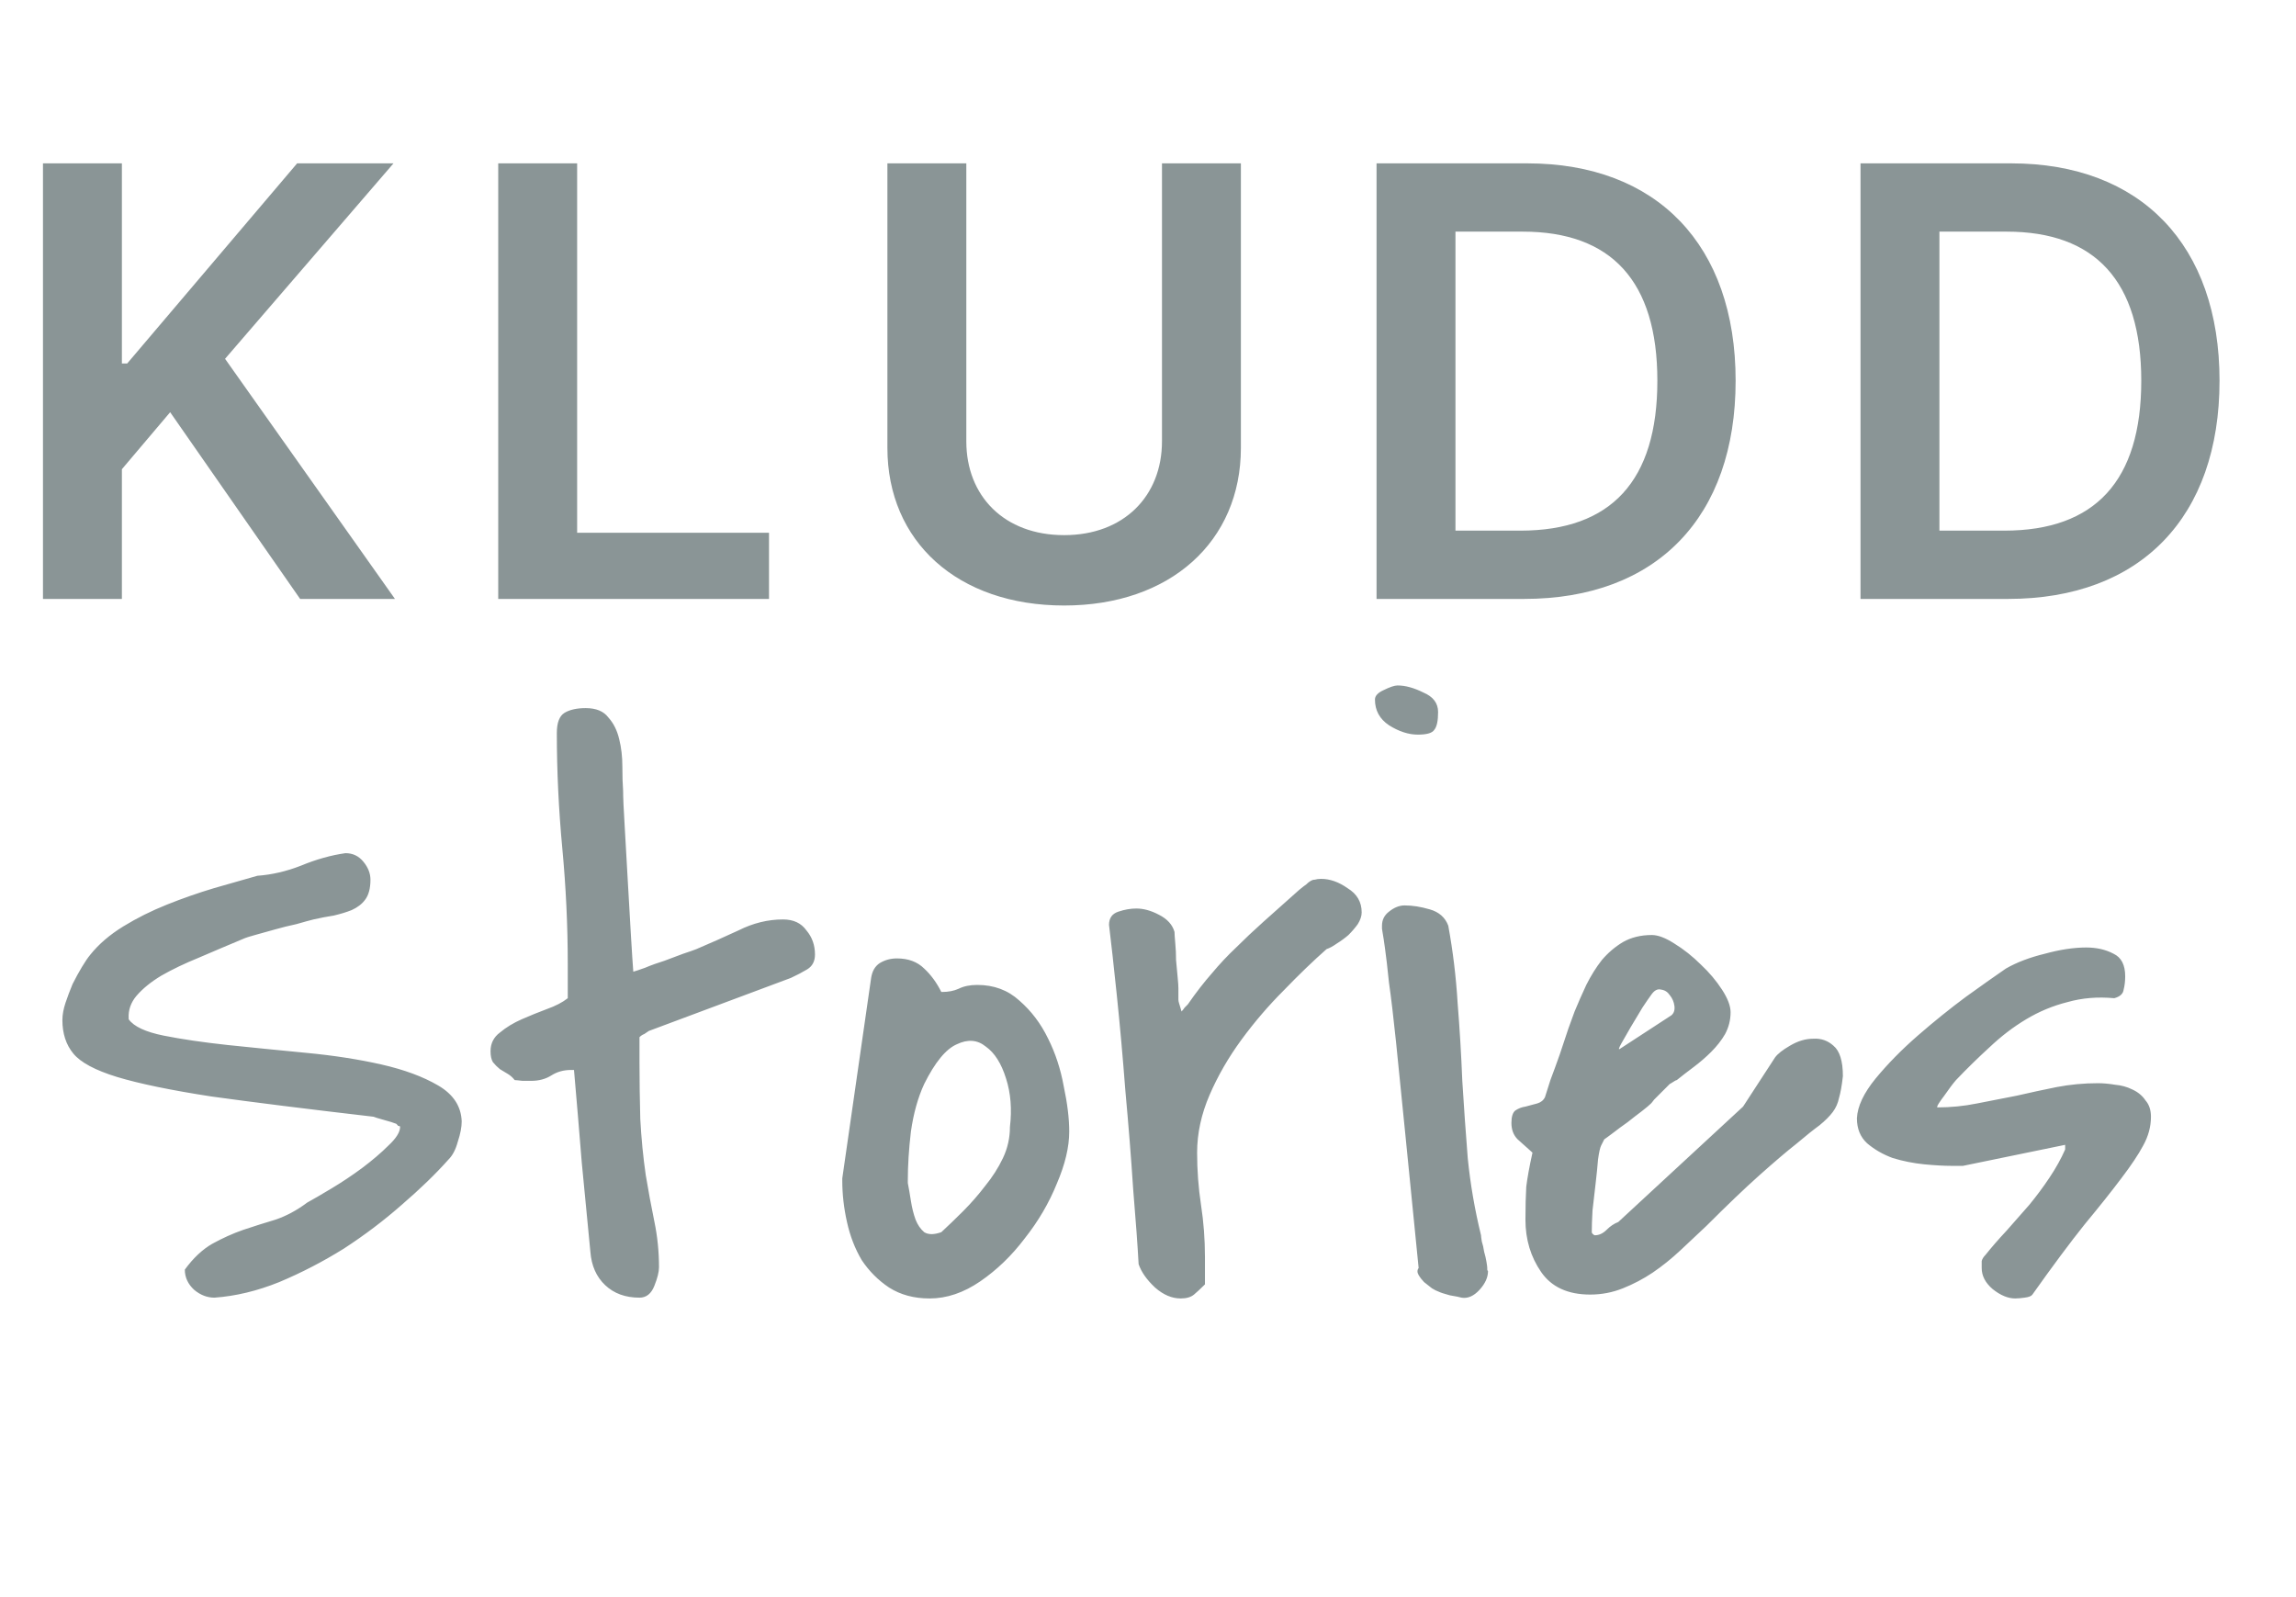
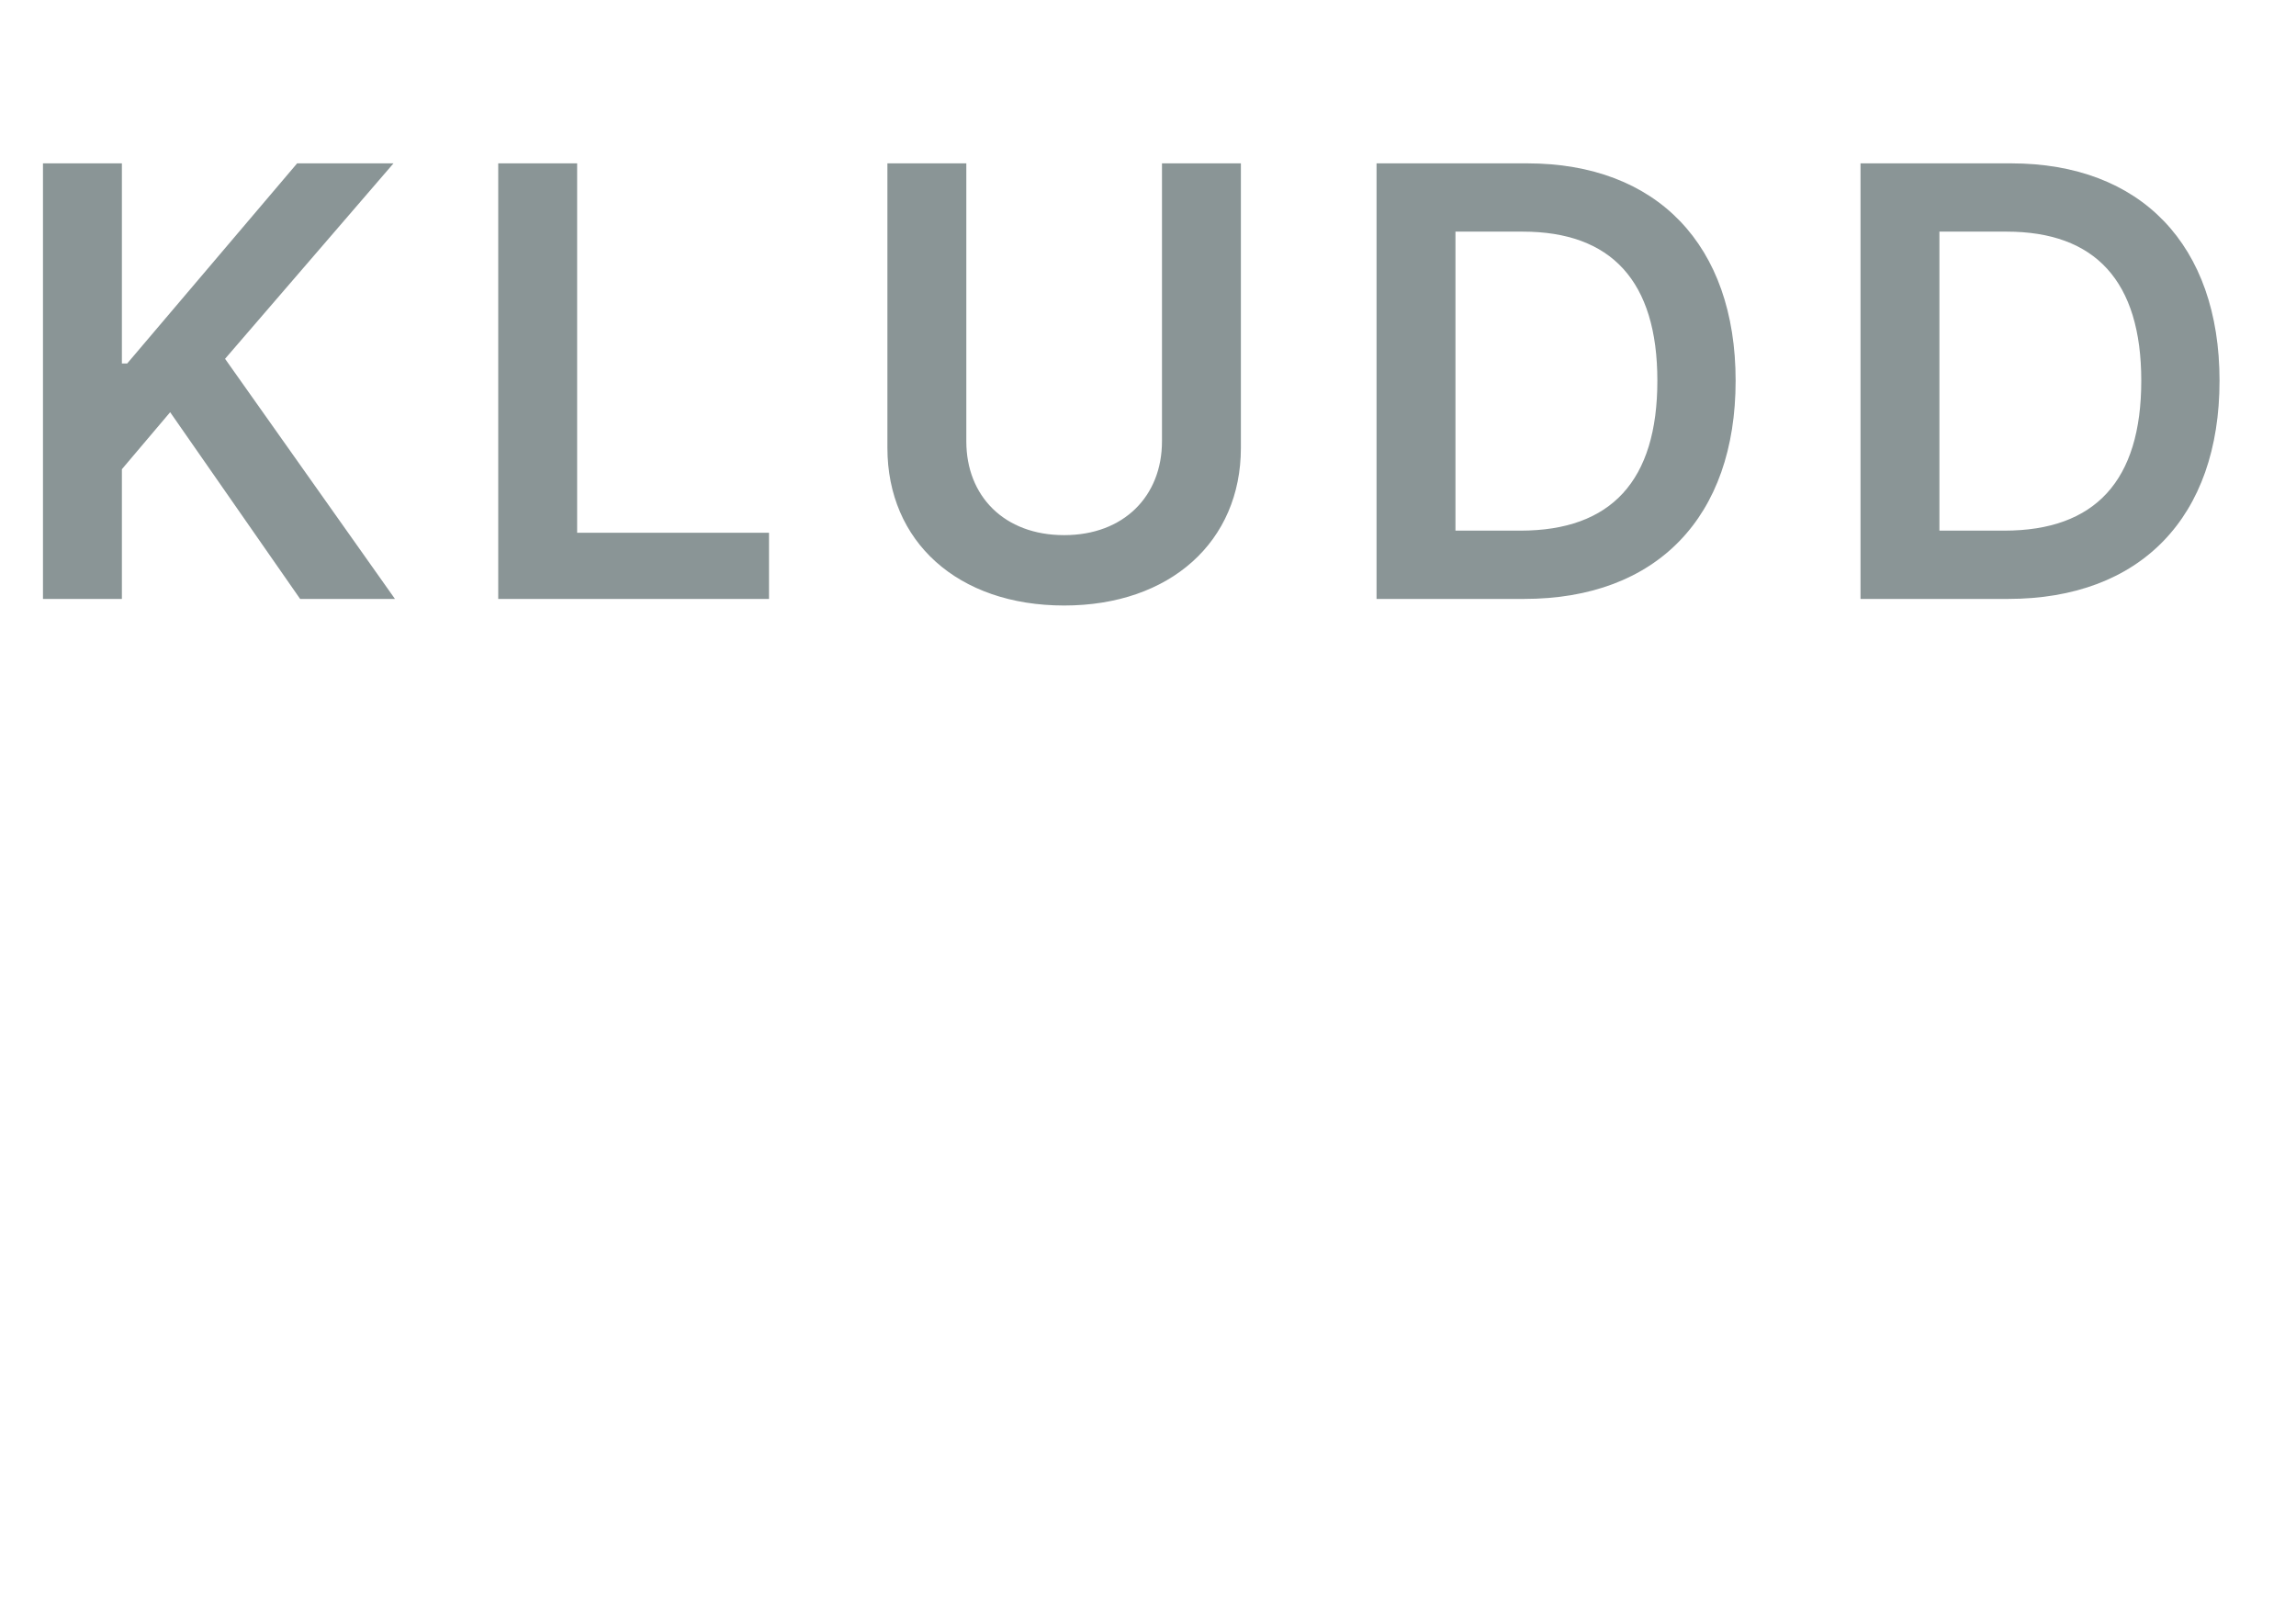
<svg xmlns="http://www.w3.org/2000/svg" width="46" height="32" viewBox="0 0 46 32" fill="none">
  <path opacity="0.6" d="M0.861 12H2.442V9.401L3.409 8.259L6.013 12H7.913L4.509 7.189L7.884 3.273H5.953L2.548 7.283H2.442V3.273H0.861V12ZM9.982 12H15.407V10.675H11.563V3.273H9.982V12ZM23.28 3.273V8.842C23.28 9.938 22.517 10.722 21.32 10.722C20.118 10.722 19.36 9.938 19.36 8.842V3.273H17.779V8.974C17.779 10.849 19.185 12.132 21.32 12.132C23.446 12.132 24.861 10.849 24.861 8.974V3.273H23.28ZM30.537 12C33.196 12 34.773 10.355 34.773 7.628C34.773 4.909 33.196 3.273 30.597 3.273H27.579V12H30.537ZM29.16 10.632V4.641H30.507C32.28 4.641 33.205 5.629 33.205 7.628C33.205 9.635 32.28 10.632 30.46 10.632H29.16ZM40.232 12C42.891 12 44.468 10.355 44.468 7.628C44.468 4.909 42.891 3.273 40.292 3.273H37.275V12H40.232ZM38.856 10.632V4.641H40.202C41.975 4.641 42.9 5.629 42.9 7.628C42.9 9.635 41.975 10.632 40.156 10.632H38.856Z" fill="#3d4f50" />
-   <path opacity="0.6" d="M3.703 25.438C3.87 25.208 4.052 25.037 4.25 24.922C4.458 24.807 4.667 24.713 4.875 24.641C5.094 24.568 5.307 24.5 5.516 24.438C5.734 24.365 5.948 24.25 6.156 24.094C6.271 24.031 6.432 23.938 6.641 23.812C6.849 23.688 7.052 23.552 7.25 23.406C7.458 23.25 7.635 23.099 7.781 22.953C7.938 22.807 8.016 22.682 8.016 22.578C8.016 22.568 8.01 22.562 8 22.562C7.979 22.562 7.969 22.557 7.969 22.547L7.938 22.516C7.885 22.495 7.802 22.469 7.688 22.438C7.573 22.406 7.505 22.385 7.484 22.375C6.141 22.219 5.057 22.083 4.234 21.969C3.422 21.844 2.792 21.713 2.344 21.578C1.906 21.443 1.615 21.287 1.469 21.109C1.323 20.932 1.25 20.708 1.25 20.438C1.25 20.333 1.271 20.219 1.312 20.094C1.354 19.969 1.401 19.844 1.453 19.719C1.516 19.594 1.578 19.479 1.641 19.375C1.703 19.271 1.76 19.188 1.812 19.125C1.979 18.917 2.198 18.729 2.469 18.562C2.74 18.396 3.031 18.25 3.344 18.125C3.656 18 3.969 17.891 4.281 17.797C4.604 17.703 4.896 17.62 5.156 17.547C5.448 17.526 5.74 17.458 6.031 17.344C6.333 17.219 6.63 17.135 6.922 17.094C7.068 17.094 7.188 17.151 7.281 17.266C7.375 17.38 7.422 17.5 7.422 17.625C7.422 17.802 7.385 17.938 7.312 18.031C7.25 18.115 7.161 18.182 7.047 18.234C6.943 18.276 6.823 18.312 6.688 18.344C6.552 18.365 6.417 18.391 6.281 18.422C6.198 18.443 6.083 18.474 5.938 18.516C5.792 18.547 5.646 18.583 5.5 18.625C5.354 18.667 5.224 18.703 5.109 18.734C4.995 18.766 4.927 18.787 4.906 18.797C4.583 18.932 4.276 19.062 3.984 19.188C3.703 19.302 3.453 19.422 3.234 19.547C3.026 19.672 2.859 19.807 2.734 19.953C2.62 20.088 2.568 20.24 2.578 20.406V20.422C2.682 20.568 2.917 20.677 3.281 20.75C3.646 20.823 4.073 20.885 4.562 20.938C5.062 20.99 5.583 21.042 6.125 21.094C6.677 21.146 7.182 21.224 7.641 21.328C8.099 21.432 8.479 21.573 8.781 21.75C9.083 21.927 9.24 22.167 9.25 22.469C9.25 22.583 9.224 22.719 9.172 22.875C9.13 23.031 9.068 23.151 8.984 23.234C8.724 23.526 8.411 23.828 8.047 24.141C7.693 24.453 7.307 24.745 6.891 25.016C6.474 25.276 6.042 25.5 5.594 25.688C5.156 25.865 4.724 25.969 4.297 26C4.151 26 4.016 25.948 3.891 25.844C3.766 25.729 3.703 25.594 3.703 25.438ZM11.438 21.438C11.292 21.438 11.162 21.474 11.047 21.547C10.932 21.62 10.797 21.656 10.641 21.656C10.62 21.656 10.562 21.656 10.469 21.656C10.385 21.646 10.333 21.641 10.312 21.641C10.271 21.588 10.224 21.547 10.172 21.516C10.12 21.484 10.068 21.453 10.016 21.422C9.964 21.38 9.917 21.333 9.875 21.281C9.844 21.229 9.828 21.156 9.828 21.062C9.828 20.906 9.891 20.781 10.016 20.688C10.141 20.583 10.287 20.495 10.453 20.422C10.62 20.349 10.787 20.281 10.953 20.219C11.13 20.156 11.271 20.083 11.375 20V19.312C11.375 18.542 11.338 17.771 11.266 17C11.193 16.219 11.156 15.448 11.156 14.688C11.156 14.479 11.208 14.344 11.312 14.281C11.417 14.219 11.557 14.188 11.734 14.188C11.943 14.188 12.094 14.25 12.188 14.375C12.292 14.49 12.365 14.635 12.406 14.812C12.448 14.979 12.469 15.162 12.469 15.359C12.469 15.547 12.474 15.708 12.484 15.844C12.484 15.979 12.495 16.219 12.516 16.562C12.537 16.906 12.557 17.271 12.578 17.656C12.599 18.042 12.62 18.406 12.641 18.75C12.662 19.094 12.677 19.333 12.688 19.469C12.729 19.458 12.807 19.432 12.922 19.391C13.047 19.338 13.177 19.292 13.312 19.25C13.448 19.198 13.573 19.151 13.688 19.109C13.812 19.068 13.901 19.037 13.953 19.016C14.224 18.901 14.505 18.776 14.797 18.641C15.088 18.495 15.385 18.422 15.688 18.422C15.896 18.422 16.052 18.495 16.156 18.641C16.271 18.776 16.328 18.938 16.328 19.125C16.328 19.26 16.276 19.359 16.172 19.422C16.068 19.484 15.958 19.542 15.844 19.594L13 20.656C12.969 20.677 12.938 20.698 12.906 20.719C12.875 20.729 12.844 20.75 12.812 20.781V21.281C12.812 21.646 12.818 22.026 12.828 22.422C12.849 22.807 12.885 23.182 12.938 23.547C12.99 23.859 13.047 24.167 13.109 24.469C13.172 24.771 13.203 25.078 13.203 25.391C13.203 25.484 13.172 25.609 13.109 25.766C13.047 25.922 12.948 26 12.812 26C12.531 26 12.302 25.917 12.125 25.75C11.948 25.583 11.849 25.359 11.828 25.078C11.776 24.537 11.719 23.943 11.656 23.297C11.604 22.651 11.552 22.031 11.5 21.438H11.438ZM16.875 23.609L17.453 19.594C17.474 19.458 17.531 19.359 17.625 19.297C17.729 19.234 17.844 19.203 17.969 19.203C18.198 19.203 18.38 19.271 18.516 19.406C18.651 19.531 18.766 19.688 18.859 19.875H18.875C19 19.875 19.109 19.854 19.203 19.812C19.307 19.76 19.432 19.734 19.578 19.734C19.912 19.734 20.193 19.838 20.422 20.047C20.662 20.255 20.854 20.51 21 20.812C21.146 21.104 21.25 21.422 21.312 21.766C21.385 22.109 21.422 22.412 21.422 22.672C21.422 22.984 21.338 23.333 21.172 23.719C21.016 24.104 20.802 24.469 20.531 24.812C20.271 25.156 19.974 25.443 19.641 25.672C19.307 25.901 18.969 26.016 18.625 26.016C18.312 26.016 18.042 25.943 17.812 25.797C17.594 25.651 17.412 25.469 17.266 25.25C17.13 25.021 17.031 24.766 16.969 24.484C16.906 24.203 16.875 23.927 16.875 23.656V23.609ZM18.188 23.703C18.208 23.807 18.229 23.927 18.25 24.062C18.271 24.198 18.302 24.323 18.344 24.438C18.385 24.542 18.443 24.625 18.516 24.688C18.599 24.74 18.713 24.74 18.859 24.688C18.995 24.562 19.141 24.422 19.297 24.266C19.453 24.109 19.599 23.943 19.734 23.766C19.88 23.588 20 23.401 20.094 23.203C20.188 23.005 20.234 22.797 20.234 22.578C20.276 22.224 20.25 21.901 20.156 21.609C20.062 21.307 19.927 21.094 19.75 20.969C19.583 20.833 19.391 20.818 19.172 20.922C18.953 21.016 18.734 21.281 18.516 21.719C18.391 21.99 18.302 22.307 18.25 22.672C18.208 23.026 18.188 23.354 18.188 23.656V23.703ZM22.812 25.328C22.792 24.953 22.755 24.453 22.703 23.828C22.662 23.193 22.609 22.537 22.547 21.859C22.495 21.182 22.438 20.542 22.375 19.938C22.312 19.333 22.26 18.865 22.219 18.531C22.219 18.396 22.281 18.307 22.406 18.266C22.531 18.224 22.651 18.203 22.766 18.203C22.912 18.203 23.062 18.245 23.219 18.328C23.385 18.412 23.49 18.526 23.531 18.672C23.531 18.713 23.537 18.792 23.547 18.906C23.557 19.01 23.562 19.12 23.562 19.234C23.573 19.349 23.583 19.463 23.594 19.578C23.604 19.682 23.609 19.755 23.609 19.797C23.609 19.859 23.609 19.906 23.609 19.938C23.609 19.969 23.609 20 23.609 20.031C23.609 20.052 23.615 20.078 23.625 20.109C23.635 20.141 23.651 20.193 23.672 20.266C23.693 20.245 23.713 20.219 23.734 20.188C23.766 20.156 23.787 20.135 23.797 20.125C23.963 19.885 24.125 19.677 24.281 19.5C24.438 19.312 24.599 19.141 24.766 18.984C24.932 18.818 25.115 18.646 25.312 18.469C25.521 18.281 25.76 18.068 26.031 17.828C26.094 17.776 26.141 17.74 26.172 17.719C26.203 17.688 26.229 17.667 26.25 17.656C26.281 17.635 26.312 17.625 26.344 17.625C26.375 17.615 26.417 17.609 26.469 17.609C26.646 17.609 26.823 17.672 27 17.797C27.188 17.912 27.281 18.073 27.281 18.281C27.281 18.354 27.255 18.432 27.203 18.516C27.151 18.588 27.088 18.662 27.016 18.734C26.943 18.797 26.865 18.854 26.781 18.906C26.708 18.958 26.641 18.995 26.578 19.016C26.307 19.255 26.021 19.531 25.719 19.844C25.417 20.146 25.135 20.474 24.875 20.828C24.615 21.182 24.401 21.552 24.234 21.938C24.068 22.323 23.984 22.708 23.984 23.094C23.984 23.448 24.01 23.797 24.062 24.141C24.115 24.484 24.141 24.833 24.141 25.188V25.734C24.057 25.818 23.984 25.885 23.922 25.938C23.859 25.99 23.771 26.016 23.656 26.016C23.479 26.016 23.307 25.943 23.141 25.797C22.974 25.641 22.865 25.484 22.812 25.328ZM28.422 25.406C28.318 24.365 28.229 23.474 28.156 22.734C28.083 21.995 28.021 21.375 27.969 20.875C27.917 20.375 27.87 19.979 27.828 19.688C27.797 19.385 27.771 19.162 27.75 19.016C27.729 18.859 27.713 18.755 27.703 18.703C27.693 18.651 27.688 18.62 27.688 18.609V18.547C27.688 18.432 27.734 18.338 27.828 18.266C27.932 18.182 28.037 18.141 28.141 18.141C28.297 18.141 28.463 18.167 28.641 18.219C28.828 18.271 28.953 18.38 29.016 18.547C29.109 19.057 29.172 19.573 29.203 20.094C29.245 20.615 29.276 21.135 29.297 21.656C29.328 22.167 29.365 22.682 29.406 23.203C29.458 23.724 29.547 24.24 29.672 24.75C29.672 24.771 29.677 24.812 29.688 24.875C29.708 24.938 29.724 25.005 29.734 25.078C29.755 25.151 29.771 25.219 29.781 25.281C29.792 25.344 29.797 25.385 29.797 25.406V25.438C29.797 25.448 29.802 25.458 29.812 25.469C29.812 25.594 29.755 25.719 29.641 25.844C29.526 25.969 29.406 26.021 29.281 26C29.25 25.99 29.172 25.974 29.047 25.953C28.932 25.922 28.854 25.896 28.812 25.875C28.781 25.865 28.74 25.844 28.688 25.812C28.635 25.771 28.583 25.729 28.531 25.688C28.49 25.646 28.453 25.599 28.422 25.547C28.391 25.495 28.391 25.448 28.422 25.406ZM27.547 14.016C27.547 13.943 27.604 13.88 27.719 13.828C27.844 13.766 27.938 13.734 28 13.734C28.156 13.734 28.328 13.781 28.516 13.875C28.713 13.958 28.812 14.088 28.812 14.266C28.812 14.443 28.787 14.562 28.734 14.625C28.693 14.688 28.583 14.719 28.406 14.719C28.219 14.719 28.026 14.656 27.828 14.531C27.641 14.406 27.547 14.234 27.547 14.016ZM36.922 21.562C36.901 21.75 36.875 21.896 36.844 22C36.823 22.104 36.781 22.198 36.719 22.281C36.656 22.365 36.568 22.453 36.453 22.547C36.339 22.63 36.182 22.755 35.984 22.922C35.786 23.078 35.542 23.287 35.25 23.547C34.958 23.807 34.604 24.146 34.188 24.562C34.021 24.719 33.849 24.88 33.672 25.047C33.495 25.213 33.307 25.365 33.109 25.5C32.922 25.625 32.724 25.729 32.516 25.812C32.307 25.896 32.089 25.938 31.859 25.938C31.412 25.938 31.083 25.787 30.875 25.484C30.667 25.182 30.562 24.833 30.562 24.438C30.562 24.177 30.568 23.958 30.578 23.781C30.599 23.604 30.641 23.375 30.703 23.094C30.588 22.99 30.49 22.901 30.406 22.828C30.323 22.745 30.281 22.635 30.281 22.5C30.281 22.375 30.307 22.292 30.359 22.25C30.422 22.208 30.49 22.182 30.562 22.172C30.646 22.151 30.724 22.13 30.797 22.109C30.87 22.088 30.922 22.047 30.953 21.984C30.974 21.922 31.01 21.807 31.062 21.641C31.125 21.474 31.188 21.302 31.25 21.125C31.312 20.938 31.37 20.766 31.422 20.609C31.484 20.443 31.526 20.328 31.547 20.266C31.62 20.088 31.698 19.912 31.781 19.734C31.875 19.547 31.979 19.38 32.094 19.234C32.219 19.088 32.359 18.969 32.516 18.875C32.682 18.781 32.875 18.734 33.094 18.734C33.219 18.734 33.37 18.792 33.547 18.906C33.734 19.021 33.911 19.162 34.078 19.328C34.245 19.484 34.385 19.651 34.5 19.828C34.615 20.005 34.672 20.156 34.672 20.281C34.672 20.438 34.635 20.583 34.562 20.719C34.49 20.844 34.396 20.963 34.281 21.078C34.177 21.182 34.062 21.281 33.938 21.375C33.812 21.469 33.698 21.557 33.594 21.641C33.583 21.641 33.562 21.651 33.531 21.672C33.5 21.693 33.474 21.708 33.453 21.719C33.443 21.729 33.417 21.755 33.375 21.797C33.344 21.828 33.307 21.865 33.266 21.906C33.224 21.948 33.182 21.99 33.141 22.031C33.109 22.073 33.089 22.099 33.078 22.109C33.047 22.141 32.984 22.193 32.891 22.266C32.807 22.328 32.714 22.401 32.609 22.484C32.505 22.557 32.406 22.63 32.312 22.703C32.229 22.766 32.172 22.807 32.141 22.828L32.078 22.953C32.057 22.995 32.036 23.088 32.016 23.234C32.005 23.37 31.99 23.526 31.969 23.703C31.948 23.88 31.927 24.062 31.906 24.25C31.896 24.427 31.891 24.573 31.891 24.688C31.891 24.698 31.896 24.708 31.906 24.719C31.927 24.74 31.943 24.75 31.953 24.75C32.036 24.75 32.115 24.713 32.188 24.641C32.26 24.568 32.339 24.516 32.422 24.484L34.922 22.172L35.562 21.188C35.615 21.115 35.714 21.037 35.859 20.953C36.016 20.859 36.172 20.812 36.328 20.812C36.484 20.802 36.62 20.849 36.734 20.953C36.859 21.057 36.922 21.26 36.922 21.562ZM33.484 20.344C33.536 20.302 33.557 20.24 33.547 20.156C33.536 20.073 33.505 20 33.453 19.938C33.411 19.875 33.354 19.838 33.281 19.828C33.208 19.807 33.141 19.844 33.078 19.938C33.047 19.979 32.99 20.062 32.906 20.188C32.833 20.312 32.755 20.443 32.672 20.578C32.599 20.703 32.536 20.812 32.484 20.906C32.432 21 32.422 21.037 32.453 21.016L33.484 20.344ZM39.703 25.406C39.703 25.354 39.703 25.307 39.703 25.266C39.714 25.224 39.74 25.182 39.781 25.141C39.906 24.984 40.047 24.823 40.203 24.656C40.359 24.479 40.51 24.307 40.656 24.141C40.802 23.963 40.938 23.781 41.062 23.594C41.188 23.406 41.292 23.219 41.375 23.031V22.938L39.328 23.359H39.094C38.948 23.359 38.766 23.349 38.547 23.328C38.339 23.307 38.13 23.266 37.922 23.203C37.724 23.13 37.552 23.031 37.406 22.906C37.271 22.781 37.203 22.615 37.203 22.406C37.214 22.167 37.339 21.901 37.578 21.609C37.818 21.318 38.099 21.031 38.422 20.75C38.745 20.469 39.068 20.208 39.391 19.969C39.724 19.729 39.99 19.542 40.188 19.406C40.406 19.281 40.667 19.182 40.969 19.109C41.271 19.026 41.547 18.984 41.797 18.984C42.005 18.984 42.188 19.026 42.344 19.109C42.5 19.182 42.578 19.333 42.578 19.562C42.578 19.656 42.568 19.745 42.547 19.828C42.536 19.912 42.474 19.969 42.359 20C42.026 19.969 41.714 19.995 41.422 20.078C41.13 20.151 40.854 20.266 40.594 20.422C40.333 20.578 40.089 20.766 39.859 20.984C39.63 21.193 39.406 21.412 39.188 21.641C39.125 21.713 39.047 21.818 38.953 21.953C38.859 22.078 38.812 22.151 38.812 22.172V22.188C39.083 22.188 39.349 22.162 39.609 22.109C39.88 22.057 40.146 22.005 40.406 21.953C40.677 21.891 40.943 21.833 41.203 21.781C41.474 21.729 41.75 21.703 42.031 21.703C42.135 21.703 42.25 21.713 42.375 21.734C42.5 21.745 42.615 21.776 42.719 21.828C42.833 21.88 42.922 21.953 42.984 22.047C43.057 22.13 43.094 22.24 43.094 22.375C43.094 22.573 43.042 22.766 42.938 22.953C42.844 23.13 42.698 23.349 42.5 23.609C42.312 23.859 42.068 24.167 41.766 24.531C41.474 24.896 41.125 25.365 40.719 25.938C40.698 25.969 40.646 25.99 40.562 26C40.49 26.01 40.427 26.016 40.375 26.016C40.229 26.016 40.078 25.953 39.922 25.828C39.776 25.703 39.703 25.562 39.703 25.406Z" fill="#3d4f50" />
</svg>